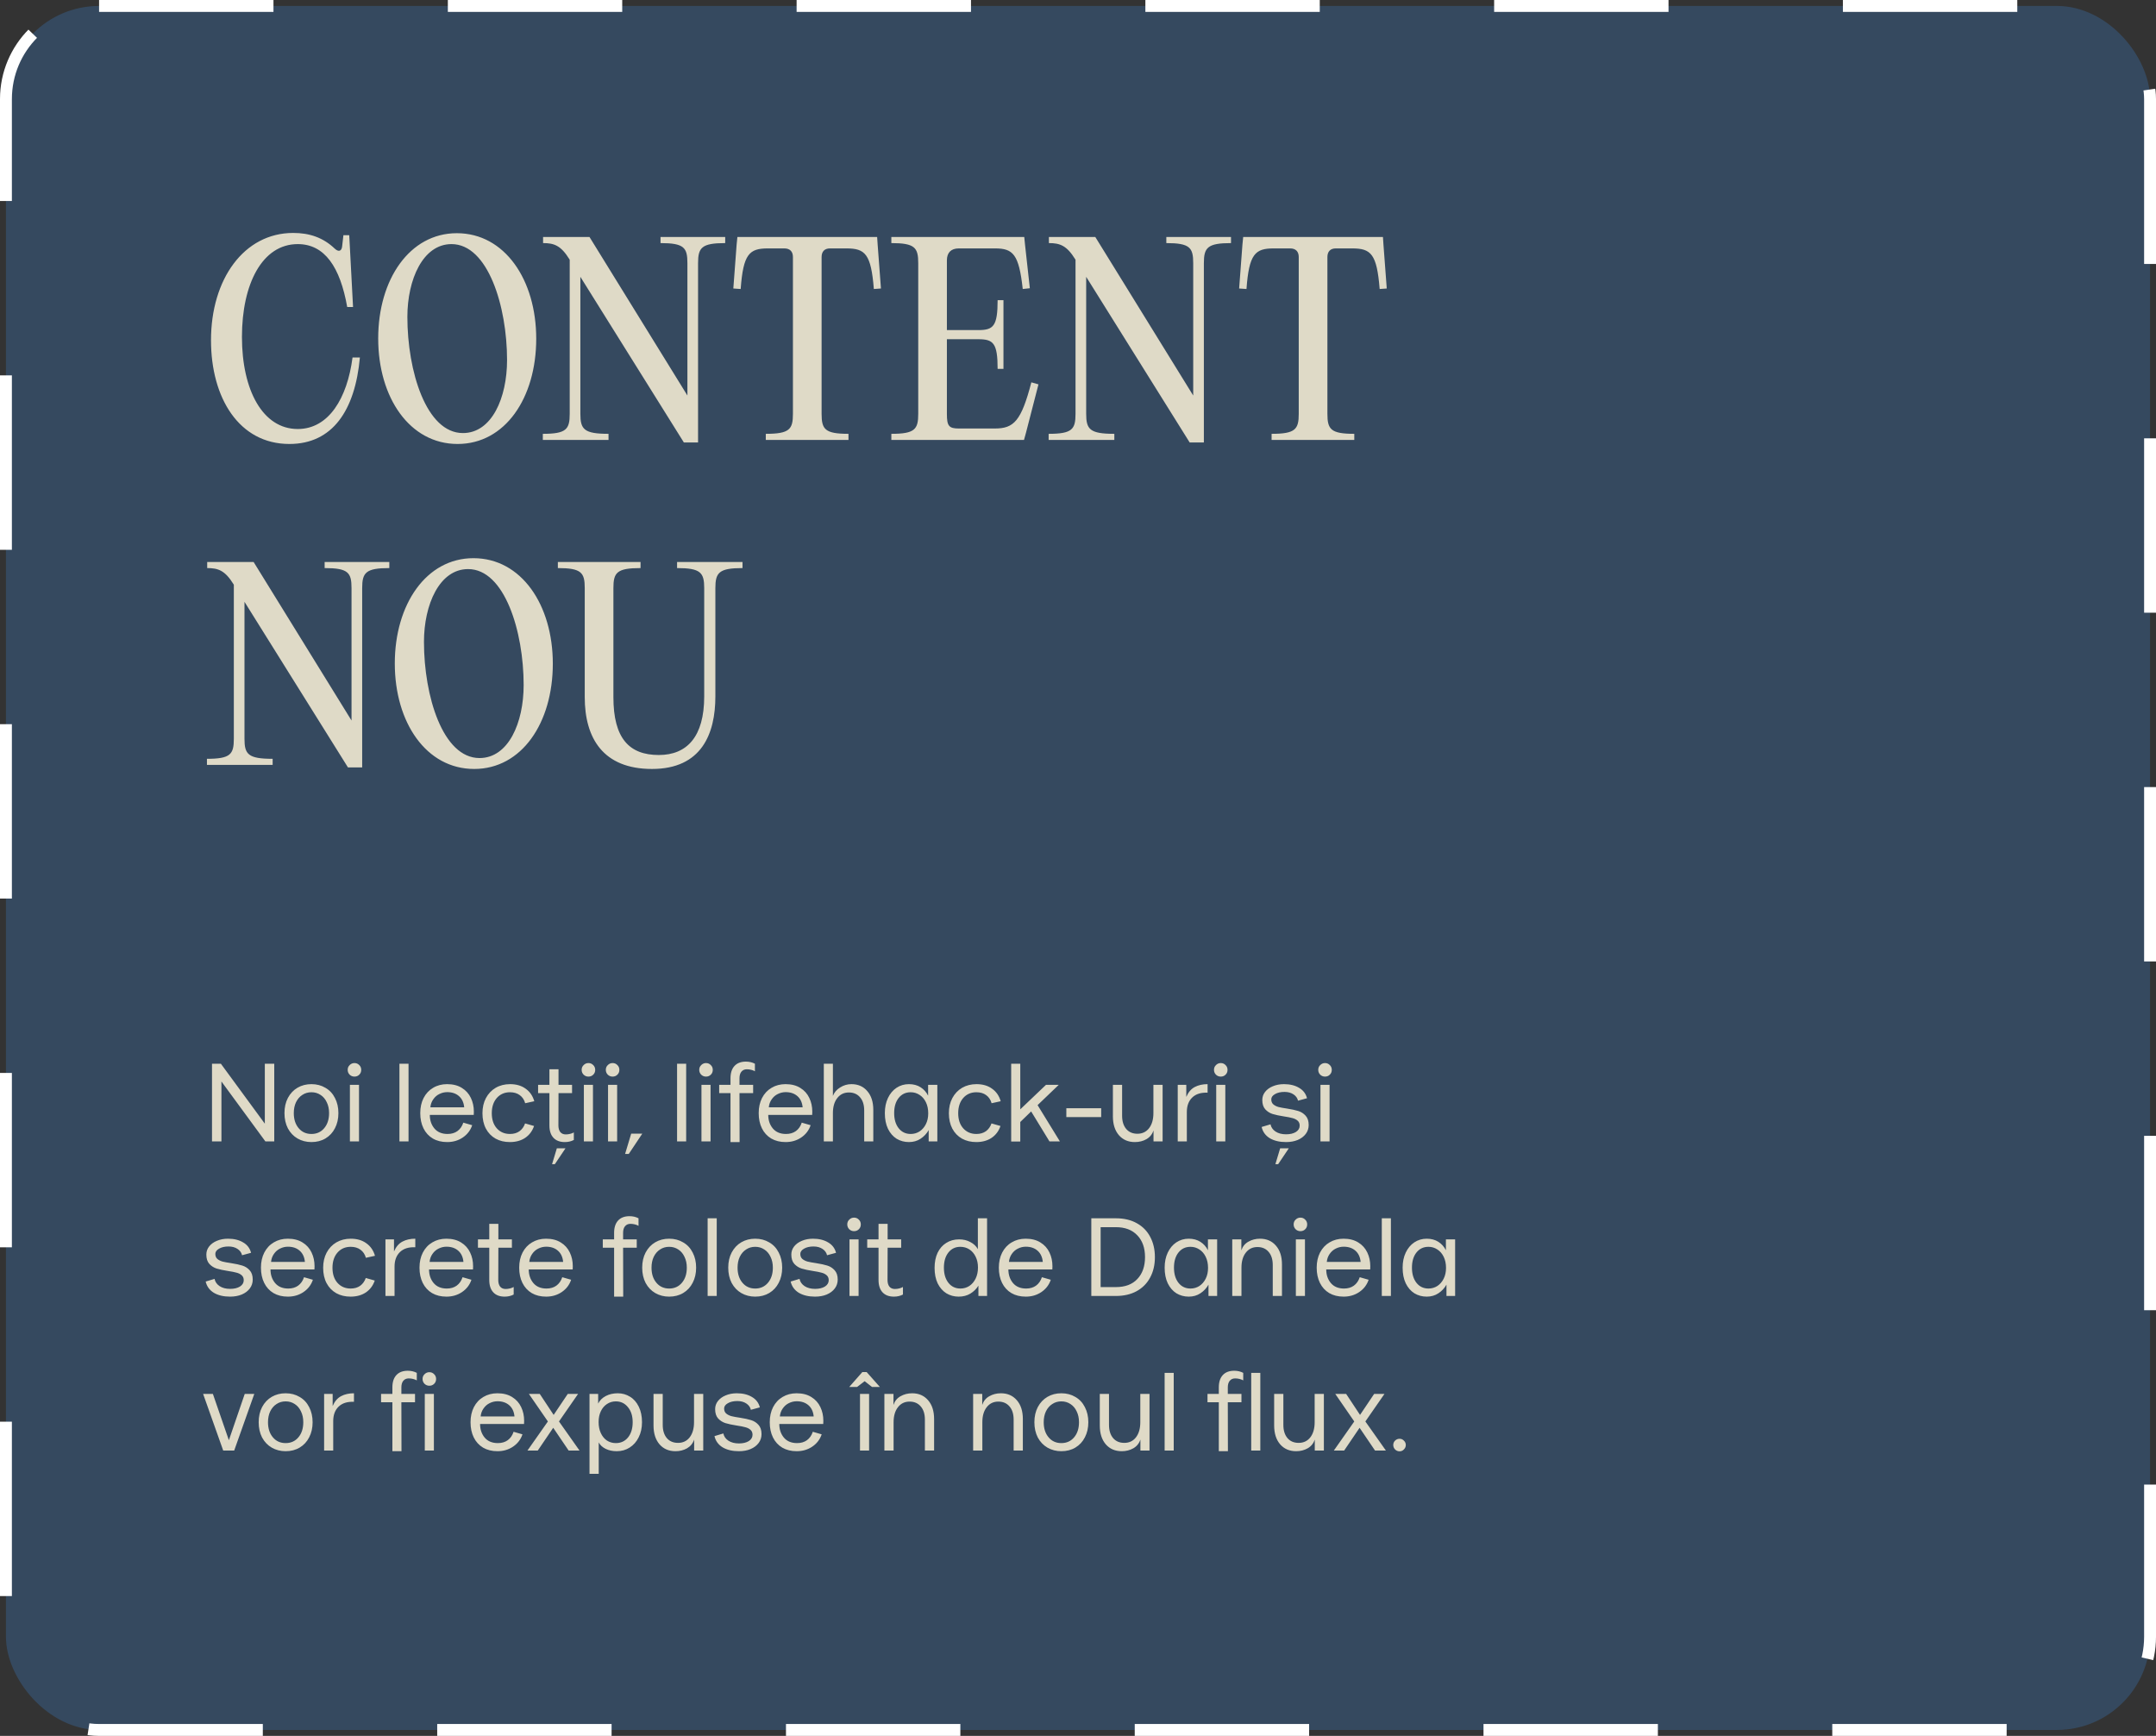
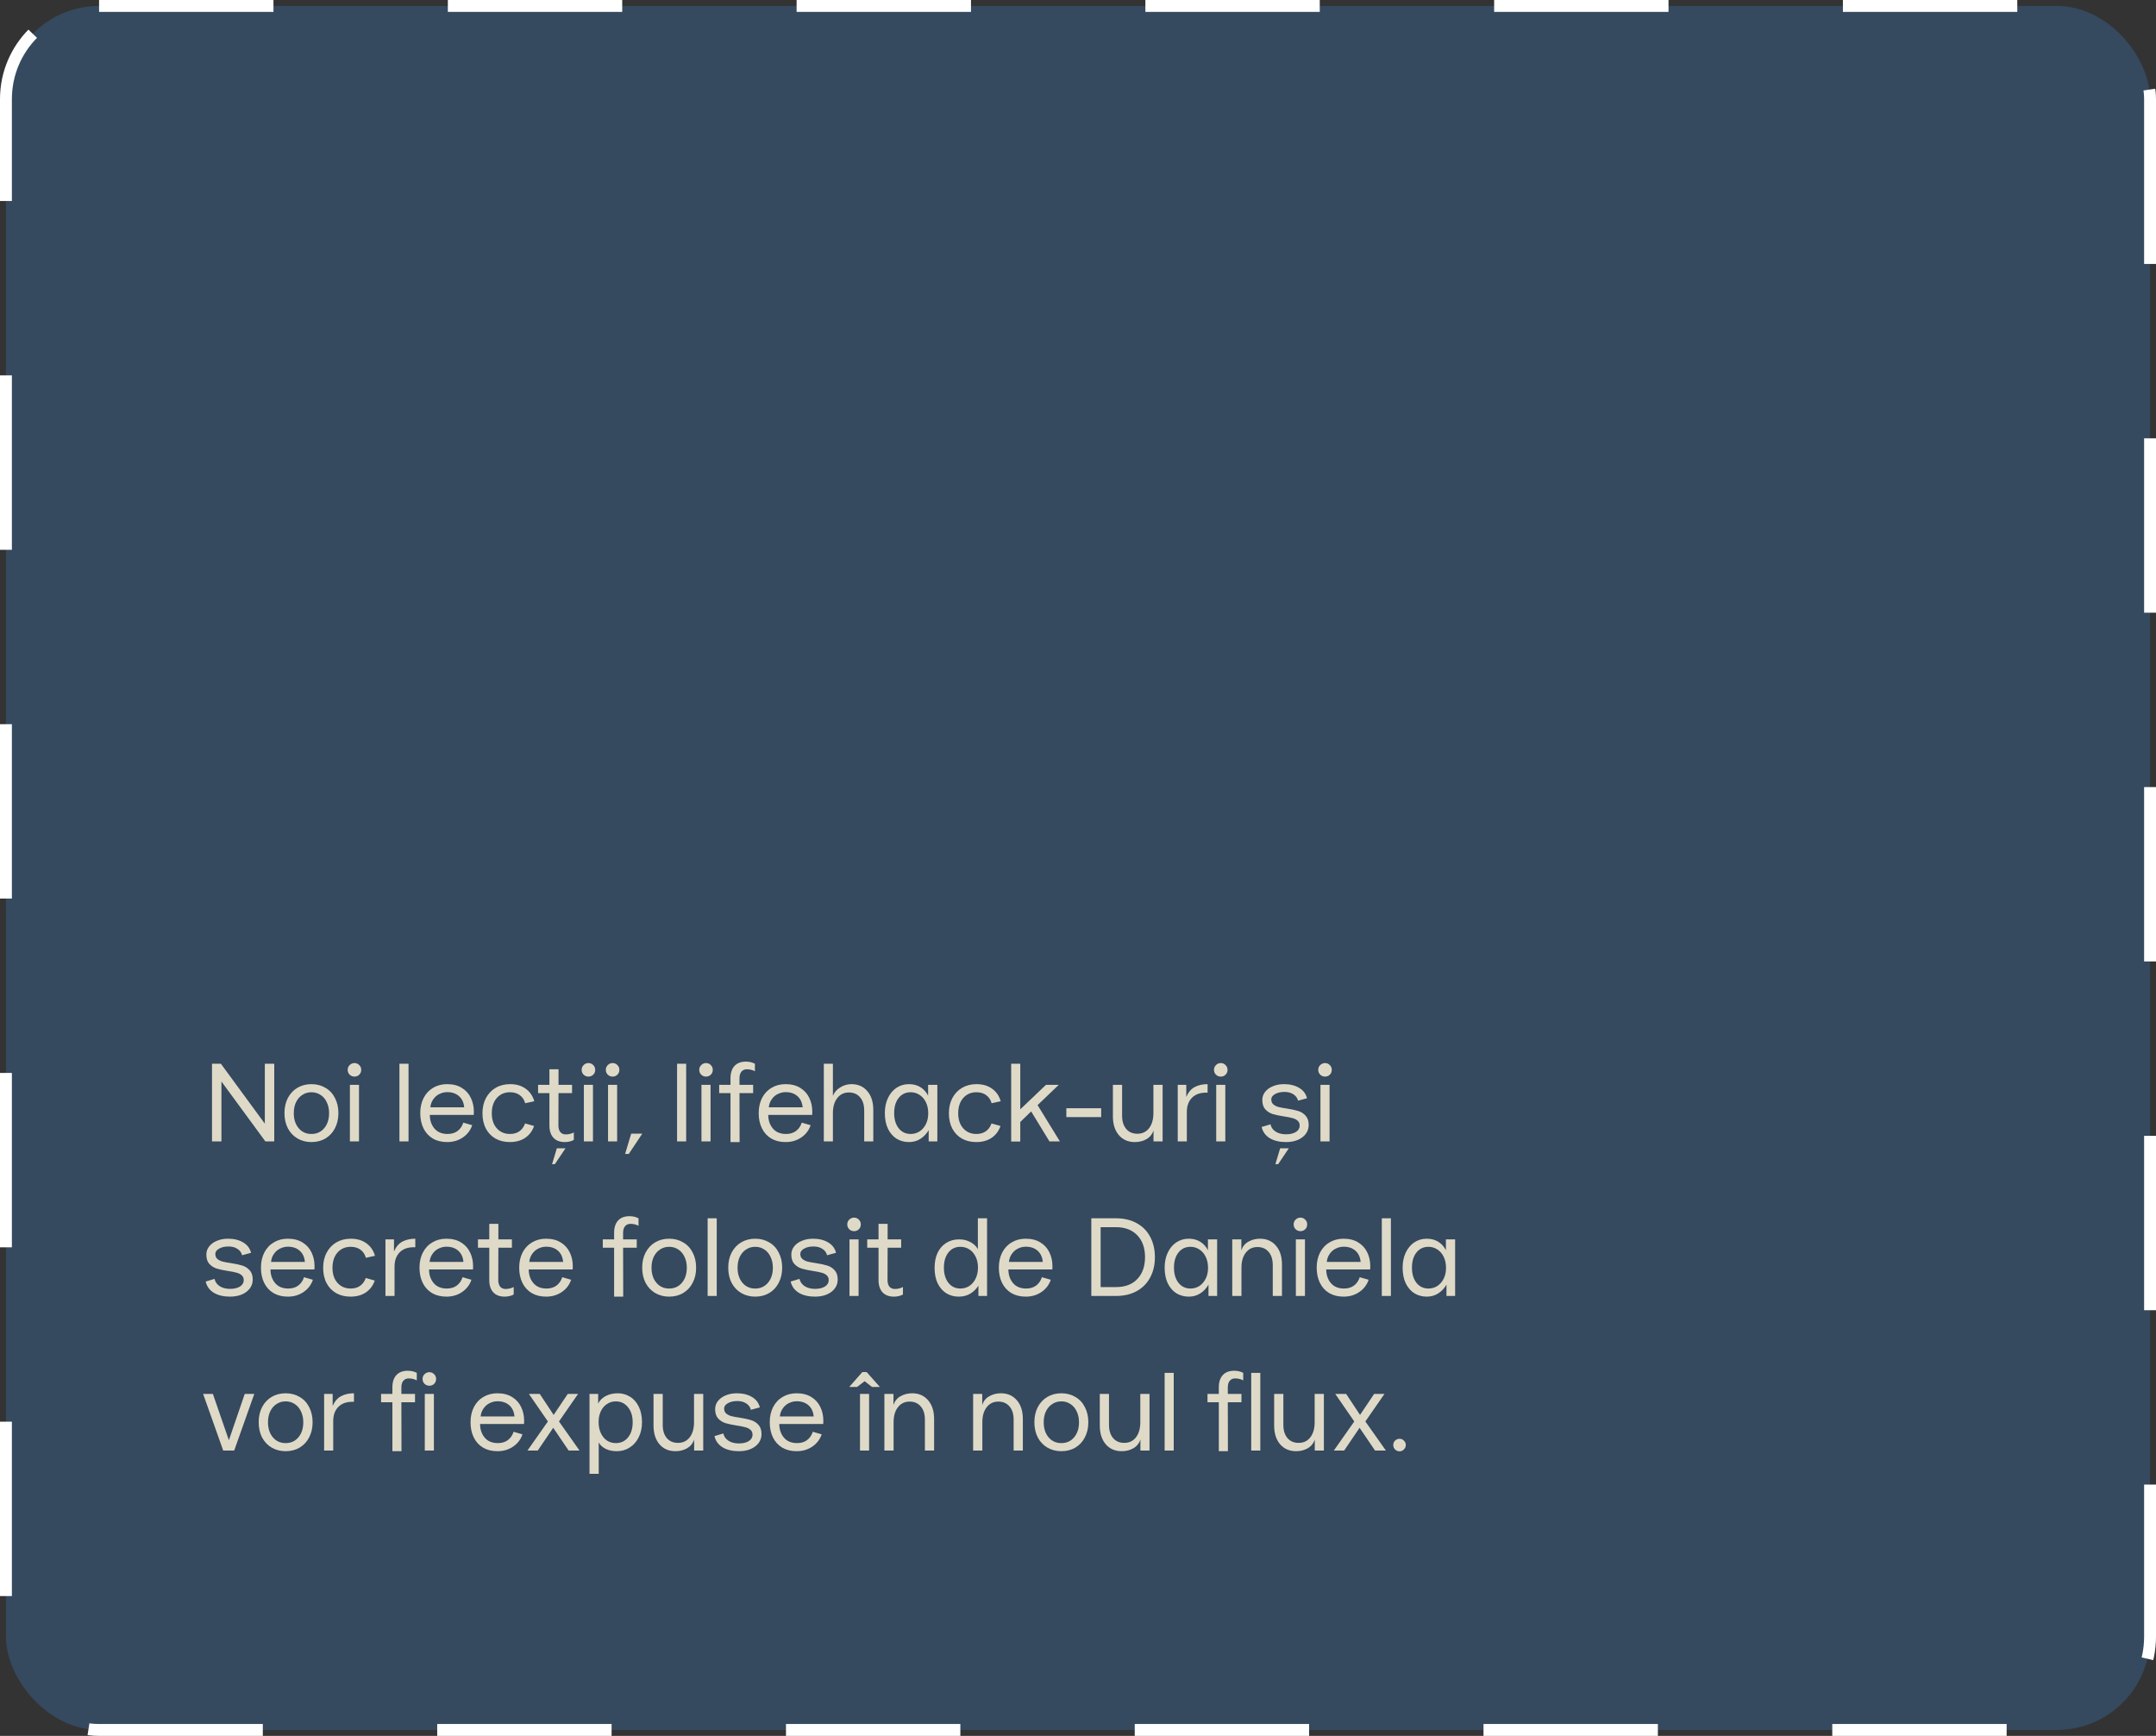
<svg xmlns="http://www.w3.org/2000/svg" width="544" height="438" viewBox="0 0 544 438" fill="none">
  <rect x="0" y="0" width="544" height="438" fill="#333333" stroke="none" />
  <g clip-path="url(#clip0_2627_1230)">
    <rect x="1.5" y="1.5" width="541" height="435" rx="23.5" fill="#3B91E9" fill-opacity="0.24" stroke="white" stroke-width="3" stroke-dasharray="44 44" />
-     <path d="M53.24 85.848C53.24 70.424 61.56 58.776 73.976 58.776C78.072 58.776 81.528 59.928 84.472 62.744C85.432 63.64 86.2 63.384 86.328 62.168L86.648 59.352H88.12L89.08 77.464H87.608C85.816 67.352 81.912 61.592 75.128 61.592C66.168 61.592 61.048 71.64 61.048 85.016C61.048 98.456 66.296 108.248 75.128 108.248C82.936 108.248 87.608 100.504 88.952 90.2H90.808C89.592 103.576 83.896 112.024 73.016 112.024C60.344 112.024 53.24 100.44 53.24 85.848ZM115.46 112.024C103.364 112.024 95.427 100.312 95.427 85.4C95.427 70.488 103.364 58.84 115.268 58.84C127.364 58.84 135.3 70.616 135.3 85.464C135.3 100.44 127.428 112.024 115.46 112.024ZM116.804 109.272C124.1 109.272 127.94 100.376 127.94 90.84C127.94 77.336 123.14 61.592 113.924 61.592C106.692 61.592 102.788 70.552 102.788 79.96C102.788 93.592 107.524 109.272 116.804 109.272ZM182.982 59.8V61.336C177.03 61.336 176.134 62.488 176.134 66.392V111.64H172.55L146.438 69.848V104.408C146.438 108.312 147.334 109.464 153.542 109.464V111H136.966V109.464C142.918 109.464 143.75 108.312 143.75 104.408V65.56L143.686 65.432C141.51 61.912 139.782 61.336 137.03 61.336V59.8H148.742L173.446 99.8V66.392C173.446 62.488 172.614 61.336 166.662 61.336V59.8H182.982ZM197.896 62.68H193.736C189.064 62.68 187.528 64.088 186.888 72.92L185.032 72.792L185.864 61.72L186.056 59.8H221.319L221.448 61.72L222.28 72.792L220.488 72.92C219.784 64.088 218.312 62.68 213.576 62.68H209.416C208.072 62.68 207.304 63.448 207.304 64.856V104.408C207.304 108.312 208.136 109.464 214.088 109.464V111H193.224V109.464C199.24 109.464 200.072 108.312 200.072 104.408V64.856C200.072 63.448 199.304 62.68 197.896 62.68ZM258.44 59.8L258.632 61.72L259.847 72.728L258.056 72.92C257.096 64.152 255.624 62.68 251.08 62.68H241.928C239.944 62.68 238.92 63.768 238.92 65.688V83.288H246.856C250.632 83.288 251.72 82.328 251.72 75.736H253.192V93.08H251.72C251.72 86.552 250.632 85.592 246.856 85.592H238.92V104.472C238.92 107.48 239.432 108.12 241.928 108.12H251.016C255.816 108.12 257.672 106.264 260.232 96.472L262.024 96.984L258.888 109.144L258.376 111H224.904V109.464C230.856 109.464 231.688 108.312 231.688 104.408V66.392C231.688 62.488 230.856 61.336 224.904 61.336V59.8H258.44ZM310.607 59.8V61.336C304.655 61.336 303.759 62.488 303.759 66.392V111.64H300.175L274.063 69.848V104.408C274.063 108.312 274.959 109.464 281.167 109.464V111H264.591V109.464C270.543 109.464 271.375 108.312 271.375 104.408V65.56L271.311 65.432C269.135 61.912 267.407 61.336 264.655 61.336V59.8H276.367L301.071 99.8V66.392C301.071 62.488 300.239 61.336 294.287 61.336V59.8H310.607ZM325.521 62.68H321.361C316.689 62.68 315.153 64.088 314.513 72.92L312.657 72.792L313.489 61.72L313.681 59.8H348.944L349.073 61.72L349.905 72.792L348.113 72.92C347.409 64.088 345.937 62.68 341.201 62.68H337.041C335.697 62.68 334.929 63.448 334.929 64.856V104.408C334.929 108.312 335.761 109.464 341.713 109.464V111H320.849V109.464C326.865 109.464 327.697 108.312 327.697 104.408V64.856C327.697 63.448 326.929 62.68 325.521 62.68ZM98.232 141.8V143.336C92.28 143.336 91.384 144.488 91.384 148.392V193.64H87.8L61.688 151.848V186.408C61.688 190.312 62.584 191.464 68.792 191.464V193H52.216V191.464C58.168 191.464 59 190.312 59 186.408V147.56L58.936 147.432C56.76 143.912 55.032 143.336 52.28 143.336V141.8H63.992L88.696 181.8V148.392C88.696 144.488 87.864 143.336 81.912 143.336V141.8H98.232ZM119.647 194.024C107.551 194.024 99.615 182.312 99.615 167.4C99.615 152.488 107.551 140.84 119.455 140.84C131.551 140.84 139.487 152.616 139.487 167.464C139.487 182.44 131.615 194.024 119.647 194.024ZM120.991 191.272C128.287 191.272 132.127 182.376 132.127 172.84C132.127 159.336 127.327 143.592 118.111 143.592C110.879 143.592 106.975 152.552 106.975 161.96C106.975 175.592 111.711 191.272 120.991 191.272ZM164.502 194.024C152.15 194.024 147.542 186.216 147.542 175.912V148.392C147.542 144.488 146.71 143.336 140.758 143.336V141.8H161.622V143.336C155.606 143.336 154.774 144.488 154.774 148.392V175.912C154.774 186.28 158.742 190.504 166.23 190.504C173.333 190.504 177.686 185.896 177.686 175.72V148.392C177.686 144.488 176.79 143.336 170.838 143.336V141.8H187.35V143.336C181.398 143.336 180.502 144.488 180.502 148.392V175.72C180.502 185.128 177.046 194.024 164.502 194.024Z" fill="#DFDAC7" />
    <path d="M53.492 268.4H55.732L66.82 283.52V268.4H69.2V288H66.96L55.872 272.88V288H53.492V268.4ZM78.581 288.168C77.293 288.168 76.126 287.869 75.081 287.272C74.054 286.675 73.242 285.825 72.645 284.724C72.066 283.604 71.777 282.316 71.777 280.86C71.777 279.404 72.066 278.125 72.645 277.024C73.242 275.904 74.054 275.045 75.081 274.448C76.108 273.851 77.274 273.552 78.581 273.552C79.906 273.552 81.082 273.86 82.109 274.476C83.154 275.073 83.957 275.932 84.517 277.052C85.096 278.153 85.385 279.423 85.385 280.86C85.385 282.297 85.096 283.567 84.517 284.668C83.957 285.769 83.163 286.628 82.137 287.244C81.11 287.86 79.925 288.168 78.581 288.168ZM78.581 286.124C79.906 286.124 80.98 285.639 81.801 284.668C82.622 283.697 83.033 282.428 83.033 280.86C83.033 279.815 82.837 278.9 82.445 278.116C82.072 277.313 81.549 276.697 80.877 276.268C80.205 275.82 79.439 275.596 78.581 275.596C77.722 275.596 76.957 275.82 76.285 276.268C75.613 276.697 75.081 277.313 74.689 278.116C74.316 278.9 74.129 279.815 74.129 280.86C74.129 282.428 74.54 283.697 75.361 284.668C76.182 285.639 77.255 286.124 78.581 286.124ZM88.287 273.72H90.584V288H88.287V273.72ZM89.436 271.648C88.969 271.648 88.567 271.489 88.231 271.172C87.895 270.836 87.728 270.425 87.728 269.94C87.728 269.455 87.895 269.053 88.231 268.736C88.567 268.4 88.969 268.232 89.436 268.232C89.921 268.232 90.322 268.4 90.639 268.736C90.975 269.053 91.144 269.455 91.144 269.94C91.144 270.444 90.975 270.855 90.639 271.172C90.322 271.489 89.921 271.648 89.436 271.648ZM100.784 268.4H103.08V288H100.784V268.4ZM112.843 288.168C111.443 288.168 110.229 287.869 109.203 287.272C108.176 286.656 107.392 285.797 106.851 284.696C106.309 283.595 106.039 282.316 106.039 280.86C106.039 279.423 106.319 278.153 106.879 277.052C107.457 275.932 108.26 275.073 109.287 274.476C110.313 273.86 111.489 273.552 112.815 273.552C114.289 273.552 115.531 273.869 116.539 274.504C117.547 275.12 118.303 275.96 118.807 277.024C119.311 278.069 119.563 279.227 119.563 280.496C119.563 280.851 119.553 281.121 119.535 281.308H108.447C108.447 282.652 108.829 283.791 109.595 284.724C110.379 285.657 111.489 286.124 112.927 286.124C113.916 286.124 114.747 285.881 115.419 285.396C116.109 284.892 116.604 284.183 116.903 283.268L119.143 283.912C118.713 285.2 117.92 286.236 116.763 287.02C115.624 287.785 114.317 288.168 112.843 288.168ZM117.127 279.404C117.015 278.191 116.576 277.248 115.811 276.576C115.045 275.904 114.056 275.568 112.843 275.568C112.152 275.568 111.489 275.727 110.855 276.044C110.239 276.343 109.725 276.791 109.315 277.388C108.904 277.967 108.661 278.639 108.587 279.404H117.127ZM128.65 288.168C127.287 288.168 126.083 287.879 125.038 287.3C123.993 286.703 123.181 285.863 122.602 284.78C122.023 283.679 121.734 282.381 121.734 280.888C121.734 279.451 122.023 278.181 122.602 277.08C123.199 275.96 124.021 275.092 125.066 274.476C126.13 273.86 127.343 273.552 128.706 273.552C130.274 273.552 131.581 273.935 132.626 274.7C133.69 275.447 134.418 276.501 134.81 277.864L132.514 278.368C132.271 277.491 131.814 276.809 131.142 276.324C130.489 275.839 129.667 275.596 128.678 275.596C127.315 275.596 126.205 276.081 125.346 277.052C124.506 278.023 124.086 279.301 124.086 280.888C124.086 282.475 124.506 283.744 125.346 284.696C126.205 285.648 127.315 286.124 128.678 286.124C129.63 286.124 130.433 285.891 131.086 285.424C131.739 284.939 132.206 284.285 132.486 283.464L134.754 284.108C134.325 285.377 133.578 286.376 132.514 287.104C131.45 287.813 130.162 288.168 128.65 288.168ZM142.52 288.168C141.269 288.168 140.308 287.804 139.636 287.076C138.964 286.348 138.628 285.312 138.628 283.968V275.82H135.772V273.72H138.628V269.8H140.924V273.72H144.34V275.82H140.924L140.896 283.968C140.896 284.677 141.054 285.237 141.372 285.648C141.708 286.04 142.165 286.236 142.744 286.236C143.136 286.236 143.509 286.189 143.864 286.096C144.237 286.003 144.545 285.881 144.788 285.732V287.636C144.116 287.991 143.36 288.168 142.52 288.168ZM139.3 293.74L140.504 289.736H142.688L140 293.74H139.3ZM147.323 273.72H149.619V288H147.323V273.72ZM148.471 271.648C148.004 271.648 147.603 271.489 147.267 271.172C146.931 270.836 146.763 270.425 146.763 269.94C146.763 269.455 146.931 269.053 147.267 268.736C147.603 268.4 148.004 268.232 148.471 268.232C148.956 268.232 149.357 268.4 149.675 268.736C150.011 269.053 150.179 269.455 150.179 269.94C150.179 270.444 150.011 270.855 149.675 271.172C149.357 271.489 148.956 271.648 148.471 271.648ZM153.42 273.72H155.716V288H153.42V273.72ZM154.568 271.648C154.102 271.648 153.7 271.489 153.364 271.172C153.028 270.836 152.86 270.425 152.86 269.94C152.86 269.455 153.028 269.053 153.364 268.736C153.7 268.4 154.102 268.232 154.568 268.232C155.054 268.232 155.455 268.4 155.772 268.736C156.108 269.053 156.276 269.455 156.276 269.94C156.276 270.444 156.108 270.855 155.772 271.172C155.455 271.489 155.054 271.648 154.568 271.648ZM157.723 291.164L159.263 286.04H162.063L158.647 291.164H157.723ZM170.838 268.4H173.134V288H170.838V268.4ZM176.991 273.72H179.287V288H176.991V273.72ZM178.139 271.648C177.672 271.648 177.271 271.489 176.935 271.172C176.599 270.836 176.431 270.425 176.431 269.94C176.431 269.455 176.599 269.053 176.935 268.736C177.271 268.4 177.672 268.232 178.139 268.232C178.624 268.232 179.025 268.4 179.343 268.736C179.679 269.053 179.847 269.455 179.847 269.94C179.847 270.444 179.679 270.855 179.343 271.172C179.025 271.489 178.624 271.648 178.139 271.648ZM188.211 267.868C189.051 267.868 189.807 268.045 190.479 268.4V270.304C190.236 270.155 189.928 270.033 189.555 269.94C189.2 269.847 188.827 269.8 188.435 269.8C187.856 269.8 187.399 270.005 187.063 270.416C186.746 270.808 186.587 271.359 186.587 272.068V273.72H190.031V275.82H186.587L186.615 288.168H184.319V275.82H181.463V273.72H184.319V272.068C184.319 270.724 184.655 269.688 185.327 268.96C185.999 268.232 186.96 267.868 188.211 267.868ZM198.237 288.168C196.837 288.168 195.624 287.869 194.597 287.272C193.57 286.656 192.786 285.797 192.245 284.696C191.704 283.595 191.433 282.316 191.433 280.86C191.433 279.423 191.713 278.153 192.273 277.052C192.852 275.932 193.654 275.073 194.681 274.476C195.708 273.86 196.884 273.552 198.209 273.552C199.684 273.552 200.925 273.869 201.933 274.504C202.941 275.12 203.697 275.96 204.201 277.024C204.705 278.069 204.957 279.227 204.957 280.496C204.957 280.851 204.948 281.121 204.929 281.308H193.841C193.841 282.652 194.224 283.791 194.989 284.724C195.773 285.657 196.884 286.124 198.321 286.124C199.31 286.124 200.141 285.881 200.813 285.396C201.504 284.892 201.998 284.183 202.297 283.268L204.537 283.912C204.108 285.2 203.314 286.236 202.157 287.02C201.018 287.785 199.712 288.168 198.237 288.168ZM202.521 279.404C202.409 278.191 201.97 277.248 201.205 276.576C200.44 275.904 199.45 275.568 198.237 275.568C197.546 275.568 196.884 275.727 196.249 276.044C195.633 276.343 195.12 276.791 194.709 277.388C194.298 277.967 194.056 278.639 193.981 279.404H202.521ZM207.862 268.4H210.158V276.52C210.494 275.643 211.1 274.933 211.978 274.392C212.855 273.832 213.807 273.552 214.834 273.552C216.514 273.552 217.848 274.14 218.838 275.316C219.846 276.473 220.35 278.051 220.35 280.048V288H218.054V280.188C218.054 278.788 217.708 277.687 217.018 276.884C216.327 276.063 215.384 275.652 214.19 275.652C212.958 275.652 211.978 276.128 211.25 277.08C210.522 278.013 210.158 279.273 210.158 280.86V288H207.862V268.4ZM229.339 288.168C228.2 288.168 227.164 287.888 226.231 287.328C225.316 286.749 224.588 285.909 224.047 284.808C223.524 283.707 223.263 282.391 223.263 280.86C223.263 279.423 223.524 278.153 224.047 277.052C224.569 275.951 225.288 275.092 226.203 274.476C227.136 273.86 228.181 273.552 229.339 273.552C230.477 273.552 231.457 273.813 232.279 274.336C233.1 274.859 233.735 275.568 234.183 276.464V273.72H236.507V288H234.323V285.144C233.819 286.04 233.137 286.768 232.279 287.328C231.439 287.888 230.459 288.168 229.339 288.168ZM229.787 286.124C230.608 286.124 231.355 285.909 232.027 285.48C232.699 285.032 233.231 284.416 233.623 283.632C234.015 282.848 234.211 281.943 234.211 280.916C234.211 279.852 234.015 278.919 233.623 278.116C233.231 277.313 232.699 276.697 232.027 276.268C231.355 275.82 230.608 275.596 229.787 275.596C228.517 275.596 227.5 276.081 226.735 277.052C225.988 278.004 225.615 279.273 225.615 280.86C225.615 282.447 225.997 283.725 226.763 284.696C227.528 285.648 228.536 286.124 229.787 286.124ZM246.337 288.168C244.975 288.168 243.771 287.879 242.725 287.3C241.68 286.703 240.868 285.863 240.289 284.78C239.711 283.679 239.421 282.381 239.421 280.888C239.421 279.451 239.711 278.181 240.289 277.08C240.887 275.96 241.708 275.092 242.753 274.476C243.817 273.86 245.031 273.552 246.393 273.552C247.961 273.552 249.268 273.935 250.313 274.7C251.377 275.447 252.105 276.501 252.497 277.864L250.201 278.368C249.959 277.491 249.501 276.809 248.829 276.324C248.176 275.839 247.355 275.596 246.365 275.596C245.003 275.596 243.892 276.081 243.033 277.052C242.193 278.023 241.773 279.301 241.773 280.888C241.773 282.475 242.193 283.744 243.033 284.696C243.892 285.648 245.003 286.124 246.365 286.124C247.317 286.124 248.12 285.891 248.773 285.424C249.427 284.939 249.893 284.285 250.173 283.464L252.441 284.108C252.012 285.377 251.265 286.376 250.201 287.104C249.137 287.813 247.849 288.168 246.337 288.168ZM260.179 280.44L257.435 283.1V288.028H255.139V268.4H257.435V279.908L263.931 273.72H267.151L261.803 278.844L267.431 288H264.799L260.179 280.44ZM269.057 279.628H277.849V281.868H269.057V279.628ZM293.35 288H291.054V285.228C290.737 286.199 290.14 286.936 289.262 287.44C288.404 287.925 287.433 288.168 286.35 288.168C284.67 288.168 283.326 287.589 282.318 286.432C281.31 285.256 280.806 283.669 280.806 281.672V273.72H283.13V281.532C283.13 282.932 283.476 284.043 284.166 284.864C284.857 285.667 285.8 286.068 286.994 286.068C288.226 286.068 289.206 285.601 289.934 284.668C290.662 283.716 291.026 282.447 291.026 280.86V273.72H293.35V288ZM297.166 273.72H299.322V276.772C299.826 275.596 300.536 274.765 301.45 274.28C302.365 273.795 303.448 273.552 304.698 273.552V275.708C303.037 275.633 301.749 276.035 300.834 276.912C299.92 277.789 299.462 279.012 299.462 280.58V288H297.166V273.72ZM306.873 273.72H309.169V288H306.873V273.72ZM308.021 271.648C307.555 271.648 307.153 271.489 306.817 271.172C306.481 270.836 306.313 270.425 306.313 269.94C306.313 269.455 306.481 269.053 306.817 268.736C307.153 268.4 307.555 268.232 308.021 268.232C308.507 268.232 308.908 268.4 309.225 268.736C309.561 269.053 309.729 269.455 309.729 269.94C309.729 270.444 309.561 270.855 309.225 271.172C308.908 271.489 308.507 271.648 308.021 271.648ZM324.494 288.168C322.851 288.168 321.479 287.841 320.378 287.188C319.295 286.516 318.614 285.573 318.334 284.36L320.574 283.688C320.723 284.435 321.143 285.041 321.834 285.508C322.543 285.975 323.43 286.208 324.494 286.208C325.52 286.208 326.351 286.012 326.986 285.62C327.62 285.209 327.938 284.677 327.938 284.024C327.938 283.483 327.76 283.063 327.406 282.764C327.07 282.465 326.64 282.251 326.118 282.12C325.595 281.971 324.886 281.831 323.99 281.7C322.795 281.513 321.834 281.308 321.106 281.084C320.396 280.86 319.78 280.468 319.258 279.908C318.754 279.348 318.502 278.564 318.502 277.556C318.502 276.791 318.735 276.109 319.202 275.512C319.687 274.896 320.34 274.42 321.162 274.084C322.002 273.729 322.935 273.552 323.962 273.552C325.474 273.552 326.743 273.86 327.77 274.476C328.815 275.073 329.487 275.951 329.786 277.108L327.518 277.724C327.368 277.071 326.986 276.539 326.37 276.128C325.754 275.717 324.998 275.512 324.102 275.512C323.131 275.512 322.328 275.699 321.694 276.072C321.078 276.427 320.77 276.865 320.77 277.388C320.77 277.929 320.938 278.349 321.274 278.648C321.628 278.947 322.067 279.171 322.59 279.32C323.112 279.451 323.822 279.581 324.718 279.712C325.912 279.899 326.864 280.104 327.574 280.328C328.302 280.552 328.918 280.944 329.422 281.504C329.944 282.064 330.206 282.848 330.206 283.856C330.206 284.696 329.963 285.443 329.478 286.096C328.992 286.749 328.311 287.263 327.434 287.636C326.575 287.991 325.595 288.168 324.494 288.168ZM321.806 293.74L323.01 289.736H325.194L322.506 293.74H321.806ZM333.178 273.72H335.474V288H333.178V273.72ZM334.326 271.648C333.859 271.648 333.458 271.489 333.122 271.172C332.786 270.836 332.618 270.425 332.618 269.94C332.618 269.455 332.786 269.053 333.122 268.736C333.458 268.4 333.859 268.232 334.326 268.232C334.811 268.232 335.213 268.4 335.53 268.736C335.866 269.053 336.034 269.455 336.034 269.94C336.034 270.444 335.866 270.855 335.53 271.172C335.213 271.489 334.811 271.648 334.326 271.648ZM58.056 327.168C56.413 327.168 55.041 326.841 53.94 326.188C52.857 325.516 52.176 324.573 51.896 323.36L54.136 322.688C54.285 323.435 54.705 324.041 55.396 324.508C56.105 324.975 56.992 325.208 58.056 325.208C59.083 325.208 59.913 325.012 60.548 324.62C61.183 324.209 61.5 323.677 61.5 323.024C61.5 322.483 61.323 322.063 60.968 321.764C60.632 321.465 60.203 321.251 59.68 321.12C59.157 320.971 58.448 320.831 57.552 320.7C56.357 320.513 55.396 320.308 54.668 320.084C53.959 319.86 53.343 319.468 52.82 318.908C52.316 318.348 52.064 317.564 52.064 316.556C52.064 315.791 52.297 315.109 52.764 314.512C53.249 313.896 53.903 313.42 54.724 313.084C55.564 312.729 56.497 312.552 57.524 312.552C59.036 312.552 60.305 312.86 61.332 313.476C62.377 314.073 63.049 314.951 63.348 316.108L61.08 316.724C60.931 316.071 60.548 315.539 59.932 315.128C59.316 314.717 58.56 314.512 57.664 314.512C56.693 314.512 55.891 314.699 55.256 315.072C54.64 315.427 54.332 315.865 54.332 316.388C54.332 316.929 54.5 317.349 54.836 317.648C55.191 317.947 55.629 318.171 56.152 318.32C56.675 318.451 57.384 318.581 58.28 318.712C59.475 318.899 60.427 319.104 61.136 319.328C61.864 319.552 62.48 319.944 62.984 320.504C63.507 321.064 63.768 321.848 63.768 322.856C63.768 323.696 63.525 324.443 63.04 325.096C62.555 325.749 61.873 326.263 60.996 326.636C60.137 326.991 59.157 327.168 58.056 327.168ZM72.647 327.168C71.247 327.168 70.034 326.869 69.007 326.272C67.981 325.656 67.197 324.797 66.655 323.696C66.114 322.595 65.843 321.316 65.843 319.86C65.843 318.423 66.123 317.153 66.683 316.052C67.262 314.932 68.065 314.073 69.091 313.476C70.118 312.86 71.294 312.552 72.619 312.552C74.094 312.552 75.335 312.869 76.343 313.504C77.351 314.12 78.107 314.96 78.611 316.024C79.115 317.069 79.367 318.227 79.367 319.496C79.367 319.851 79.358 320.121 79.339 320.308H68.251C68.251 321.652 68.634 322.791 69.399 323.724C70.183 324.657 71.294 325.124 72.731 325.124C73.721 325.124 74.551 324.881 75.223 324.396C75.914 323.892 76.409 323.183 76.707 322.268L78.947 322.912C78.518 324.2 77.725 325.236 76.567 326.02C75.429 326.785 74.122 327.168 72.647 327.168ZM76.931 318.404C76.819 317.191 76.381 316.248 75.615 315.576C74.85 314.904 73.861 314.568 72.647 314.568C71.957 314.568 71.294 314.727 70.659 315.044C70.043 315.343 69.53 315.791 69.119 316.388C68.709 316.967 68.466 317.639 68.391 318.404H76.931ZM88.455 327.168C87.092 327.168 85.888 326.879 84.843 326.3C83.797 325.703 82.985 324.863 82.407 323.78C81.828 322.679 81.539 321.381 81.539 319.888C81.539 318.451 81.828 317.181 82.407 316.08C83.004 314.96 83.825 314.092 84.871 313.476C85.935 312.86 87.148 312.552 88.511 312.552C90.079 312.552 91.385 312.935 92.431 313.7C93.495 314.447 94.223 315.501 94.615 316.864L92.319 317.368C92.076 316.491 91.619 315.809 90.947 315.324C90.293 314.839 89.472 314.596 88.483 314.596C87.12 314.596 86.009 315.081 85.151 316.052C84.311 317.023 83.891 318.301 83.891 319.888C83.891 321.475 84.311 322.744 85.151 323.696C86.009 324.648 87.12 325.124 88.483 325.124C89.435 325.124 90.237 324.891 90.891 324.424C91.544 323.939 92.011 323.285 92.291 322.464L94.559 323.108C94.129 324.377 93.383 325.376 92.319 326.104C91.255 326.813 89.967 327.168 88.455 327.168ZM97.256 312.72H99.412V315.772C99.916 314.596 100.626 313.765 101.54 313.28C102.455 312.795 103.538 312.552 104.788 312.552V314.708C103.127 314.633 101.839 315.035 100.924 315.912C100.01 316.789 99.552 318.012 99.552 319.58V327H97.256V312.72ZM112.651 327.168C111.251 327.168 110.038 326.869 109.011 326.272C107.985 325.656 107.201 324.797 106.659 323.696C106.118 322.595 105.847 321.316 105.847 319.86C105.847 318.423 106.127 317.153 106.687 316.052C107.266 314.932 108.069 314.073 109.095 313.476C110.122 312.86 111.298 312.552 112.623 312.552C114.098 312.552 115.339 312.869 116.347 313.504C117.355 314.12 118.111 314.96 118.615 316.024C119.119 317.069 119.371 318.227 119.371 319.496C119.371 319.851 119.362 320.121 119.343 320.308H108.255C108.255 321.652 108.638 322.791 109.403 323.724C110.187 324.657 111.298 325.124 112.735 325.124C113.725 325.124 114.555 324.881 115.227 324.396C115.918 323.892 116.413 323.183 116.711 322.268L118.951 322.912C118.522 324.2 117.729 325.236 116.571 326.02C115.433 326.785 114.126 327.168 112.651 327.168ZM116.935 318.404C116.823 317.191 116.385 316.248 115.619 315.576C114.854 314.904 113.865 314.568 112.651 314.568C111.961 314.568 111.298 314.727 110.663 315.044C110.047 315.343 109.534 315.791 109.123 316.388C108.713 316.967 108.47 317.639 108.395 318.404H116.935ZM127.344 327.168C126.093 327.168 125.132 326.804 124.46 326.076C123.788 325.348 123.452 324.312 123.452 322.968V314.82H120.596V312.72H123.452V308.8H125.748V312.72H129.164V314.82H125.748L125.72 322.968C125.72 323.677 125.878 324.237 126.196 324.648C126.532 325.04 126.989 325.236 127.568 325.236C127.96 325.236 128.333 325.189 128.688 325.096C129.061 325.003 129.369 324.881 129.612 324.732V326.636C128.94 326.991 128.184 327.168 127.344 327.168ZM137.807 327.168C136.407 327.168 135.194 326.869 134.167 326.272C133.141 325.656 132.357 324.797 131.815 323.696C131.274 322.595 131.003 321.316 131.003 319.86C131.003 318.423 131.283 317.153 131.843 316.052C132.422 314.932 133.225 314.073 134.251 313.476C135.278 312.86 136.454 312.552 137.779 312.552C139.254 312.552 140.495 312.869 141.503 313.504C142.511 314.12 143.267 314.96 143.771 316.024C144.275 317.069 144.527 318.227 144.527 319.496C144.527 319.851 144.518 320.121 144.499 320.308H133.411C133.411 321.652 133.794 322.791 134.559 323.724C135.343 324.657 136.454 325.124 137.891 325.124C138.881 325.124 139.711 324.881 140.383 324.396C141.074 323.892 141.569 323.183 141.867 322.268L144.107 322.912C143.678 324.2 142.885 325.236 141.727 326.02C140.589 326.785 139.282 327.168 137.807 327.168ZM142.091 318.404C141.979 317.191 141.541 316.248 140.775 315.576C140.01 314.904 139.021 314.568 137.807 314.568C137.117 314.568 136.454 314.727 135.819 315.044C135.203 315.343 134.69 315.791 134.279 316.388C133.869 316.967 133.626 317.639 133.551 318.404H142.091ZM158.844 306.868C159.684 306.868 160.44 307.045 161.112 307.4V309.304C160.869 309.155 160.561 309.033 160.188 308.94C159.833 308.847 159.46 308.8 159.068 308.8C158.489 308.8 158.032 309.005 157.696 309.416C157.378 309.808 157.22 310.359 157.22 311.068V312.72H160.664V314.82H157.22L157.248 327.168H154.952V314.82H152.096V312.72H154.952V311.068C154.952 309.724 155.288 308.688 155.96 307.96C156.632 307.232 157.593 306.868 158.844 306.868ZM168.843 327.168C167.555 327.168 166.388 326.869 165.343 326.272C164.316 325.675 163.504 324.825 162.907 323.724C162.328 322.604 162.039 321.316 162.039 319.86C162.039 318.404 162.328 317.125 162.907 316.024C163.504 314.904 164.316 314.045 165.343 313.448C166.369 312.851 167.536 312.552 168.843 312.552C170.168 312.552 171.344 312.86 172.371 313.476C173.416 314.073 174.219 314.932 174.779 316.052C175.357 317.153 175.647 318.423 175.647 319.86C175.647 321.297 175.357 322.567 174.779 323.668C174.219 324.769 173.425 325.628 172.399 326.244C171.372 326.86 170.187 327.168 168.843 327.168ZM168.843 325.124C170.168 325.124 171.241 324.639 172.063 323.668C172.884 322.697 173.295 321.428 173.295 319.86C173.295 318.815 173.099 317.9 172.707 317.116C172.333 316.313 171.811 315.697 171.139 315.268C170.467 314.82 169.701 314.596 168.843 314.596C167.984 314.596 167.219 314.82 166.547 315.268C165.875 315.697 165.343 316.313 164.951 317.116C164.577 317.9 164.391 318.815 164.391 319.86C164.391 321.428 164.801 322.697 165.623 323.668C166.444 324.639 167.517 325.124 168.843 325.124ZM178.549 307.4H180.845V327H178.549V307.4ZM190.554 327.168C189.266 327.168 188.099 326.869 187.054 326.272C186.027 325.675 185.215 324.825 184.618 323.724C184.039 322.604 183.75 321.316 183.75 319.86C183.75 318.404 184.039 317.125 184.618 316.024C185.215 314.904 186.027 314.045 187.054 313.448C188.08 312.851 189.247 312.552 190.554 312.552C191.879 312.552 193.055 312.86 194.082 313.476C195.127 314.073 195.93 314.932 196.49 316.052C197.068 317.153 197.358 318.423 197.358 319.86C197.358 321.297 197.068 322.567 196.49 323.668C195.93 324.769 195.136 325.628 194.11 326.244C193.083 326.86 191.898 327.168 190.554 327.168ZM190.554 325.124C191.879 325.124 192.952 324.639 193.774 323.668C194.595 322.697 195.006 321.428 195.006 319.86C195.006 318.815 194.81 317.9 194.418 317.116C194.044 316.313 193.522 315.697 192.85 315.268C192.178 314.82 191.412 314.596 190.554 314.596C189.695 314.596 188.93 314.82 188.258 315.268C187.586 315.697 187.054 316.313 186.662 317.116C186.288 317.9 186.102 318.815 186.102 319.86C186.102 321.428 186.512 322.697 187.334 323.668C188.155 324.639 189.228 325.124 190.554 325.124ZM205.658 327.168C204.015 327.168 202.643 326.841 201.542 326.188C200.459 325.516 199.778 324.573 199.498 323.36L201.738 322.688C201.887 323.435 202.307 324.041 202.998 324.508C203.707 324.975 204.594 325.208 205.658 325.208C206.684 325.208 207.515 325.012 208.15 324.62C208.784 324.209 209.102 323.677 209.102 323.024C209.102 322.483 208.924 322.063 208.57 321.764C208.234 321.465 207.804 321.251 207.282 321.12C206.759 320.971 206.05 320.831 205.154 320.7C203.959 320.513 202.998 320.308 202.27 320.084C201.56 319.86 200.944 319.468 200.422 318.908C199.918 318.348 199.666 317.564 199.666 316.556C199.666 315.791 199.899 315.109 200.366 314.512C200.851 313.896 201.504 313.42 202.326 313.084C203.166 312.729 204.099 312.552 205.126 312.552C206.638 312.552 207.907 312.86 208.934 313.476C209.979 314.073 210.651 314.951 210.95 316.108L208.682 316.724C208.532 316.071 208.15 315.539 207.534 315.128C206.918 314.717 206.162 314.512 205.266 314.512C204.295 314.512 203.492 314.699 202.858 315.072C202.242 315.427 201.934 315.865 201.934 316.388C201.934 316.929 202.102 317.349 202.438 317.648C202.792 317.947 203.231 318.171 203.754 318.32C204.276 318.451 204.986 318.581 205.882 318.712C207.076 318.899 208.028 319.104 208.738 319.328C209.466 319.552 210.082 319.944 210.586 320.504C211.108 321.064 211.37 321.848 211.37 322.856C211.37 323.696 211.127 324.443 210.642 325.096C210.156 325.749 209.475 326.263 208.598 326.636C207.739 326.991 206.759 327.168 205.658 327.168ZM214.342 312.72H216.638V327H214.342V312.72ZM215.49 310.648C215.023 310.648 214.622 310.489 214.286 310.172C213.95 309.836 213.782 309.425 213.782 308.94C213.782 308.455 213.95 308.053 214.286 307.736C214.622 307.4 215.023 307.232 215.49 307.232C215.975 307.232 216.377 307.4 216.694 307.736C217.03 308.053 217.198 308.455 217.198 308.94C217.198 309.444 217.03 309.855 216.694 310.172C216.377 310.489 215.975 310.648 215.49 310.648ZM225.562 327.168C224.312 327.168 223.351 326.804 222.678 326.076C222.007 325.348 221.671 324.312 221.671 322.968V314.82H218.815V312.72H221.671V308.8H223.967V312.72H227.383V314.82H223.967L223.939 322.968C223.939 323.677 224.097 324.237 224.415 324.648C224.751 325.04 225.208 325.236 225.787 325.236C226.179 325.236 226.552 325.189 226.907 325.096C227.28 325.003 227.588 324.881 227.831 324.732V326.636C227.159 326.991 226.403 327.168 225.562 327.168ZM241.889 327.168C240.751 327.168 239.715 326.888 238.781 326.328C237.867 325.749 237.139 324.919 236.597 323.836C236.075 322.735 235.813 321.428 235.813 319.916C235.813 318.46 236.065 317.191 236.569 316.108C237.092 315.025 237.82 314.195 238.753 313.616C239.687 313.019 240.769 312.72 242.001 312.72C243.065 312.72 244.008 312.944 244.829 313.392C245.669 313.821 246.304 314.419 246.733 315.184V307.4H249.057V327H246.873V324.396C246.369 325.217 245.688 325.889 244.829 326.412C243.989 326.916 243.009 327.168 241.889 327.168ZM242.337 325.124C243.159 325.124 243.905 324.909 244.577 324.48C245.249 324.032 245.781 323.407 246.173 322.604C246.565 321.801 246.761 320.877 246.761 319.832C246.761 318.787 246.565 317.872 246.173 317.088C245.781 316.285 245.249 315.669 244.577 315.24C243.905 314.811 243.149 314.596 242.309 314.596C241.059 314.596 240.051 315.081 239.285 316.052C238.539 317.004 238.165 318.273 238.165 319.86C238.165 321.447 238.548 322.725 239.313 323.696C240.079 324.648 241.087 325.124 242.337 325.124ZM258.831 327.168C257.431 327.168 256.218 326.869 255.191 326.272C254.164 325.656 253.38 324.797 252.839 323.696C252.298 322.595 252.027 321.316 252.027 319.86C252.027 318.423 252.307 317.153 252.867 316.052C253.446 314.932 254.248 314.073 255.275 313.476C256.302 312.86 257.478 312.552 258.803 312.552C260.278 312.552 261.519 312.869 262.527 313.504C263.535 314.12 264.291 314.96 264.795 316.024C265.299 317.069 265.551 318.227 265.551 319.496C265.551 319.851 265.542 320.121 265.523 320.308H254.435C254.435 321.652 254.818 322.791 255.583 323.724C256.367 324.657 257.478 325.124 258.915 325.124C259.904 325.124 260.735 324.881 261.407 324.396C262.098 323.892 262.592 323.183 262.891 322.268L265.131 322.912C264.702 324.2 263.908 325.236 262.751 326.02C261.612 326.785 260.306 327.168 258.831 327.168ZM263.115 318.404C263.003 317.191 262.564 316.248 261.799 315.576C261.034 314.904 260.044 314.568 258.831 314.568C258.14 314.568 257.478 314.727 256.843 315.044C256.227 315.343 255.714 315.791 255.303 316.388C254.892 316.967 254.65 317.639 254.575 318.404H263.115ZM275.359 307.4H281.547C283.619 307.4 285.393 307.82 286.867 308.66C288.342 309.481 289.462 310.629 290.227 312.104C291.011 313.579 291.403 315.277 291.403 317.2C291.403 319.16 291.002 320.877 290.199 322.352C289.415 323.827 288.277 324.975 286.783 325.796C285.309 326.599 283.563 327 281.547 327H275.359V307.4ZM281.547 324.76C283.899 324.76 285.71 324.079 286.979 322.716C288.267 321.353 288.911 319.515 288.911 317.2C288.911 314.867 288.258 313.028 286.951 311.684C285.663 310.321 283.862 309.64 281.547 309.64H277.711V324.76H281.547ZM299.94 327.168C298.801 327.168 297.765 326.888 296.832 326.328C295.917 325.749 295.189 324.909 294.648 323.808C294.125 322.707 293.864 321.391 293.864 319.86C293.864 318.423 294.125 317.153 294.648 316.052C295.171 314.951 295.889 314.092 296.804 313.476C297.737 312.86 298.783 312.552 299.94 312.552C301.079 312.552 302.059 312.813 302.88 313.336C303.701 313.859 304.336 314.568 304.784 315.464V312.72H307.108V327H304.924V324.144C304.42 325.04 303.739 325.768 302.88 326.328C302.04 326.888 301.06 327.168 299.94 327.168ZM300.388 325.124C301.209 325.124 301.956 324.909 302.628 324.48C303.3 324.032 303.832 323.416 304.224 322.632C304.616 321.848 304.812 320.943 304.812 319.916C304.812 318.852 304.616 317.919 304.224 317.116C303.832 316.313 303.3 315.697 302.628 315.268C301.956 314.82 301.209 314.596 300.388 314.596C299.119 314.596 298.101 315.081 297.336 316.052C296.589 317.004 296.216 318.273 296.216 319.86C296.216 321.447 296.599 322.725 297.364 323.696C298.129 324.648 299.137 325.124 300.388 325.124ZM310.92 312.72H313.216V315.492C313.534 314.521 314.122 313.793 314.98 313.308C315.858 312.804 316.838 312.552 317.92 312.552C319.6 312.552 320.944 313.14 321.952 314.316C322.96 315.473 323.464 317.051 323.464 319.048V327H321.14V319.188C321.14 317.788 320.795 316.687 320.104 315.884C319.414 315.063 318.471 314.652 317.276 314.652C316.044 314.652 315.064 315.128 314.336 316.08C313.608 317.013 313.244 318.273 313.244 319.86V327H310.92V312.72ZM326.971 312.72H329.267V327H326.971V312.72ZM328.119 310.648C327.652 310.648 327.251 310.489 326.915 310.172C326.579 309.836 326.411 309.425 326.411 308.94C326.411 308.455 326.579 308.053 326.915 307.736C327.251 307.4 327.652 307.232 328.119 307.232C328.604 307.232 329.006 307.4 329.323 307.736C329.659 308.053 329.827 308.455 329.827 308.94C329.827 309.444 329.659 309.855 329.323 310.172C329.006 310.489 328.604 310.648 328.119 310.648ZM339.03 327.168C337.63 327.168 336.417 326.869 335.39 326.272C334.363 325.656 333.579 324.797 333.038 323.696C332.497 322.595 332.226 321.316 332.226 319.86C332.226 318.423 332.506 317.153 333.066 316.052C333.645 314.932 334.447 314.073 335.474 313.476C336.501 312.86 337.677 312.552 339.002 312.552C340.477 312.552 341.718 312.869 342.726 313.504C343.734 314.12 344.49 314.96 344.994 316.024C345.498 317.069 345.75 318.227 345.75 319.496C345.75 319.851 345.741 320.121 345.722 320.308H334.634C334.634 321.652 335.017 322.791 335.782 323.724C336.566 324.657 337.677 325.124 339.114 325.124C340.103 325.124 340.934 324.881 341.606 324.396C342.297 323.892 342.791 323.183 343.09 322.268L345.33 322.912C344.901 324.2 344.107 325.236 342.95 326.02C341.811 326.785 340.505 327.168 339.03 327.168ZM343.314 318.404C343.202 317.191 342.763 316.248 341.998 315.576C341.233 314.904 340.243 314.568 339.03 314.568C338.339 314.568 337.677 314.727 337.042 315.044C336.426 315.343 335.913 315.791 335.502 316.388C335.091 316.967 334.849 317.639 334.774 318.404H343.314ZM348.655 307.4H350.951V327H348.655V307.4ZM359.987 327.168C358.848 327.168 357.812 326.888 356.879 326.328C355.964 325.749 355.236 324.909 354.695 323.808C354.172 322.707 353.911 321.391 353.911 319.86C353.911 318.423 354.172 317.153 354.695 316.052C355.218 314.951 355.936 314.092 356.851 313.476C357.784 312.86 358.83 312.552 359.987 312.552C361.126 312.552 362.106 312.813 362.927 313.336C363.748 313.859 364.383 314.568 364.831 315.464V312.72H367.155V327H364.971V324.144C364.467 325.04 363.786 325.768 362.927 326.328C362.087 326.888 361.107 327.168 359.987 327.168ZM360.435 325.124C361.256 325.124 362.003 324.909 362.675 324.48C363.347 324.032 363.879 323.416 364.271 322.632C364.663 321.848 364.859 320.943 364.859 319.916C364.859 318.852 364.663 317.919 364.271 317.116C363.879 316.313 363.347 315.697 362.675 315.268C362.003 314.82 361.256 314.596 360.435 314.596C359.166 314.596 358.148 315.081 357.383 316.052C356.636 317.004 356.263 318.273 356.263 319.86C356.263 321.447 356.646 322.725 357.411 323.696C358.176 324.648 359.184 325.124 360.435 325.124ZM56.32 366L51.252 351.72H53.716L57.748 363.396L61.752 351.72H64.16L59.092 366H56.32ZM72.073 366.168C70.785 366.168 69.618 365.869 68.573 365.272C67.546 364.675 66.734 363.825 66.137 362.724C65.558 361.604 65.269 360.316 65.269 358.86C65.269 357.404 65.558 356.125 66.137 355.024C66.734 353.904 67.546 353.045 68.573 352.448C69.6 351.851 70.766 351.552 72.073 351.552C73.398 351.552 74.574 351.86 75.601 352.476C76.646 353.073 77.449 353.932 78.009 355.052C78.588 356.153 78.877 357.423 78.877 358.86C78.877 360.297 78.588 361.567 78.009 362.668C77.449 363.769 76.656 364.628 75.629 365.244C74.602 365.86 73.417 366.168 72.073 366.168ZM72.073 364.124C73.398 364.124 74.472 363.639 75.293 362.668C76.114 361.697 76.525 360.428 76.525 358.86C76.525 357.815 76.329 356.9 75.937 356.116C75.564 355.313 75.041 354.697 74.369 354.268C73.697 353.82 72.932 353.596 72.073 353.596C71.214 353.596 70.449 353.82 69.777 354.268C69.105 354.697 68.573 355.313 68.181 356.116C67.808 356.9 67.621 357.815 67.621 358.86C67.621 360.428 68.032 361.697 68.853 362.668C69.674 363.639 70.748 364.124 72.073 364.124ZM81.78 351.72H83.936V354.772C84.44 353.596 85.149 352.765 86.064 352.28C86.978 351.795 88.061 351.552 89.312 351.552V353.708C87.65 353.633 86.362 354.035 85.448 354.912C84.533 355.789 84.076 357.012 84.076 358.58V366H81.78V351.72ZM102.898 345.868C103.738 345.868 104.494 346.045 105.166 346.4V348.304C104.924 348.155 104.616 348.033 104.242 347.94C103.888 347.847 103.514 347.8 103.122 347.8C102.544 347.8 102.086 348.005 101.75 348.416C101.433 348.808 101.274 349.359 101.274 350.068V351.72H104.718V353.82H101.274L101.302 366.168H99.006V353.82H96.15V351.72H99.006V350.068C99.006 348.724 99.342 347.688 100.014 346.96C100.686 346.232 101.648 345.868 102.898 345.868ZM107.182 351.72H109.478V366H107.182V351.72ZM108.33 349.648C107.863 349.648 107.462 349.489 107.126 349.172C106.79 348.836 106.622 348.425 106.622 347.94C106.622 347.455 106.79 347.053 107.126 346.736C107.462 346.4 107.863 346.232 108.33 346.232C108.815 346.232 109.217 346.4 109.534 346.736C109.87 347.053 110.038 347.455 110.038 347.94C110.038 348.444 109.87 348.855 109.534 349.172C109.217 349.489 108.815 349.648 108.33 349.648ZM125.53 366.168C124.13 366.168 122.917 365.869 121.89 365.272C120.863 364.656 120.079 363.797 119.538 362.696C118.997 361.595 118.726 360.316 118.726 358.86C118.726 357.423 119.006 356.153 119.566 355.052C120.145 353.932 120.947 353.073 121.974 352.476C123.001 351.86 124.177 351.552 125.502 351.552C126.977 351.552 128.218 351.869 129.226 352.504C130.234 353.12 130.99 353.96 131.494 355.024C131.998 356.069 132.25 357.227 132.25 358.496C132.25 358.851 132.241 359.121 132.222 359.308H121.134C121.134 360.652 121.517 361.791 122.282 362.724C123.066 363.657 124.177 364.124 125.614 364.124C126.603 364.124 127.434 363.881 128.106 363.396C128.797 362.892 129.291 362.183 129.59 361.268L131.83 361.912C131.401 363.2 130.607 364.236 129.45 365.02C128.311 365.785 127.005 366.168 125.53 366.168ZM129.814 357.404C129.702 356.191 129.263 355.248 128.498 354.576C127.733 353.904 126.743 353.568 125.53 353.568C124.839 353.568 124.177 353.727 123.542 354.044C122.926 354.343 122.413 354.791 122.002 355.388C121.591 355.967 121.349 356.639 121.274 357.404H129.814ZM133.09 366L138.242 358.664L133.454 351.72H136.198L139.698 357.012L143.254 351.72H145.858L141.042 358.664L146.222 366H143.478L139.586 360.26L135.694 366H133.09ZM148.745 351.72H150.928V354.156C151.321 353.353 151.955 352.719 152.833 352.252C153.71 351.785 154.727 351.552 155.885 351.552C157.005 351.552 158.031 351.841 158.965 352.42C159.898 352.98 160.635 353.82 161.177 354.94C161.718 356.041 161.989 357.348 161.989 358.86C161.989 360.297 161.709 361.567 161.149 362.668C160.607 363.769 159.851 364.628 158.881 365.244C157.929 365.86 156.837 366.168 155.605 366.168C154.559 366.168 153.635 365.972 152.833 365.58C152.03 365.188 151.442 364.647 151.069 363.956V371.88H148.745V351.72ZM155.381 364.124C156.65 364.124 157.677 363.648 158.461 362.696C159.245 361.725 159.637 360.447 159.637 358.86C159.637 357.273 159.235 356.004 158.433 355.052C157.649 354.081 156.631 353.596 155.381 353.596C154.559 353.596 153.813 353.82 153.141 354.268C152.487 354.697 151.974 355.304 151.601 356.088C151.227 356.872 151.041 357.777 151.041 358.804C151.041 359.868 151.227 360.801 151.601 361.604C151.974 362.407 152.487 363.032 153.141 363.48C153.813 363.909 154.559 364.124 155.381 364.124ZM177.44 366H175.144V363.228C174.827 364.199 174.229 364.936 173.352 365.44C172.493 365.925 171.523 366.168 170.44 366.168C168.76 366.168 167.416 365.589 166.408 364.432C165.4 363.256 164.896 361.669 164.896 359.672V351.72H167.22V359.532C167.22 360.932 167.565 362.043 168.256 362.864C168.947 363.667 169.889 364.068 171.084 364.068C172.316 364.068 173.296 363.601 174.024 362.668C174.752 361.716 175.116 360.447 175.116 358.86V351.72H177.44V366ZM186.435 366.168C184.792 366.168 183.42 365.841 182.319 365.188C181.236 364.516 180.555 363.573 180.275 362.36L182.515 361.688C182.664 362.435 183.084 363.041 183.775 363.508C184.484 363.975 185.371 364.208 186.435 364.208C187.462 364.208 188.292 364.012 188.927 363.62C189.562 363.209 189.879 362.677 189.879 362.024C189.879 361.483 189.702 361.063 189.347 360.764C189.011 360.465 188.582 360.251 188.059 360.12C187.536 359.971 186.827 359.831 185.931 359.7C184.736 359.513 183.775 359.308 183.047 359.084C182.338 358.86 181.722 358.468 181.199 357.908C180.695 357.348 180.443 356.564 180.443 355.556C180.443 354.791 180.676 354.109 181.143 353.512C181.628 352.896 182.282 352.42 183.103 352.084C183.943 351.729 184.876 351.552 185.903 351.552C187.415 351.552 188.684 351.86 189.711 352.476C190.756 353.073 191.428 353.951 191.727 355.108L189.459 355.724C189.31 355.071 188.927 354.539 188.311 354.128C187.695 353.717 186.939 353.512 186.043 353.512C185.072 353.512 184.27 353.699 183.635 354.072C183.019 354.427 182.711 354.865 182.711 355.388C182.711 355.929 182.879 356.349 183.215 356.648C183.57 356.947 184.008 357.171 184.531 357.32C185.054 357.451 185.763 357.581 186.659 357.712C187.854 357.899 188.806 358.104 189.515 358.328C190.243 358.552 190.859 358.944 191.363 359.504C191.886 360.064 192.147 360.848 192.147 361.856C192.147 362.696 191.904 363.443 191.419 364.096C190.934 364.749 190.252 365.263 189.375 365.636C188.516 365.991 187.536 366.168 186.435 366.168ZM201.026 366.168C199.626 366.168 198.413 365.869 197.386 365.272C196.36 364.656 195.576 363.797 195.034 362.696C194.493 361.595 194.222 360.316 194.222 358.86C194.222 357.423 194.502 356.153 195.062 355.052C195.641 353.932 196.444 353.073 197.47 352.476C198.497 351.86 199.673 351.552 200.998 351.552C202.473 351.552 203.714 351.869 204.722 352.504C205.73 353.12 206.486 353.96 206.99 355.024C207.494 356.069 207.746 357.227 207.746 358.496C207.746 358.851 207.737 359.121 207.718 359.308H196.63C196.63 360.652 197.013 361.791 197.778 362.724C198.562 363.657 199.673 364.124 201.11 364.124C202.1 364.124 202.93 363.881 203.602 363.396C204.293 362.892 204.788 362.183 205.086 361.268L207.326 361.912C206.897 363.2 206.104 364.236 204.946 365.02C203.808 365.785 202.501 366.168 201.026 366.168ZM205.31 357.404C205.198 356.191 204.76 355.248 203.994 354.576C203.229 353.904 202.24 353.568 201.026 353.568C200.336 353.568 199.673 353.727 199.038 354.044C198.422 354.343 197.909 354.791 197.498 355.388C197.088 355.967 196.845 356.639 196.77 357.404H205.31ZM216.995 366V351.72H219.291V366H216.995ZM214.278 349.956H216.267L218.171 348.5L220.019 349.956H222.007L218.675 346.204H217.583L214.278 349.956ZM223.147 351.72H225.443V354.492C225.76 353.521 226.348 352.793 227.207 352.308C228.084 351.804 229.064 351.552 230.147 351.552C231.827 351.552 233.171 352.14 234.179 353.316C235.187 354.473 235.691 356.051 235.691 358.048V366H233.367V358.188C233.367 356.788 233.022 355.687 232.331 354.884C231.64 354.063 230.698 353.652 229.503 353.652C228.271 353.652 227.291 354.128 226.563 355.08C225.835 356.013 225.471 357.273 225.471 358.86V366H223.147V351.72ZM245.541 351.72H247.837V354.492C248.155 353.521 248.743 352.793 249.601 352.308C250.479 351.804 251.459 351.552 252.541 351.552C254.221 351.552 255.565 352.14 256.573 353.316C257.581 354.473 258.085 356.051 258.085 358.048V366H255.761V358.188C255.761 356.788 255.416 355.687 254.725 354.884C254.035 354.063 253.092 353.652 251.897 353.652C250.665 353.652 249.685 354.128 248.957 355.08C248.229 356.013 247.865 357.273 247.865 358.86V366H245.541V351.72ZM267.8 366.168C266.512 366.168 265.345 365.869 264.3 365.272C263.273 364.675 262.461 363.825 261.864 362.724C261.285 361.604 260.996 360.316 260.996 358.86C260.996 357.404 261.285 356.125 261.864 355.024C262.461 353.904 263.273 353.045 264.3 352.448C265.326 351.851 266.493 351.552 267.8 351.552C269.125 351.552 270.301 351.86 271.328 352.476C272.373 353.073 273.176 353.932 273.736 355.052C274.314 356.153 274.604 357.423 274.604 358.86C274.604 360.297 274.314 361.567 273.736 362.668C273.176 363.769 272.382 364.628 271.356 365.244C270.329 365.86 269.144 366.168 267.8 366.168ZM267.8 364.124C269.125 364.124 270.198 363.639 271.02 362.668C271.841 361.697 272.252 360.428 272.252 358.86C272.252 357.815 272.056 356.9 271.664 356.116C271.29 355.313 270.768 354.697 270.096 354.268C269.424 353.82 268.658 353.596 267.8 353.596C266.941 353.596 266.176 353.82 265.504 354.268C264.832 354.697 264.3 355.313 263.908 356.116C263.534 356.9 263.348 357.815 263.348 358.86C263.348 360.428 263.758 361.697 264.58 362.668C265.401 363.639 266.474 364.124 267.8 364.124ZM290.042 366H287.746V363.228C287.428 364.199 286.831 364.936 285.954 365.44C285.095 365.925 284.124 366.168 283.042 366.168C281.362 366.168 280.018 365.589 279.01 364.432C278.002 363.256 277.498 361.669 277.498 359.672V351.72H279.822V359.532C279.822 360.932 280.167 362.043 280.858 362.864C281.548 363.667 282.491 364.068 283.686 364.068C284.918 364.068 285.898 363.601 286.626 362.668C287.354 361.716 287.718 360.447 287.718 358.86V351.72H290.042V366ZM293.858 346.4H296.154V366H293.858V346.4ZM311.422 345.868C312.262 345.868 313.018 346.045 313.69 346.4V348.304C313.447 348.155 313.139 348.033 312.766 347.94C312.411 347.847 312.038 347.8 311.646 347.8C311.067 347.8 310.61 348.005 310.274 348.416C309.957 348.808 309.798 349.359 309.798 350.068V351.72H313.242V353.82H309.798L309.826 366.168H307.53V353.82H304.674V351.72H307.53V350.068C307.53 348.724 307.866 347.688 308.538 346.96C309.21 346.232 310.171 345.868 311.422 345.868ZM315.705 346.4H318.001V366H315.705V346.4ZM334.038 366H331.742V363.228C331.424 364.199 330.827 364.936 329.95 365.44C329.091 365.925 328.12 366.168 327.038 366.168C325.358 366.168 324.014 365.589 323.006 364.432C321.998 363.256 321.494 361.669 321.494 359.672V351.72H323.818V359.532C323.818 360.932 324.163 362.043 324.854 362.864C325.544 363.667 326.487 364.068 327.682 364.068C328.914 364.068 329.894 363.601 330.622 362.668C331.35 361.716 331.714 360.447 331.714 358.86V351.72H334.038V366ZM336.555 366L341.707 358.664L336.919 351.72H339.663L343.163 357.012L346.719 351.72H349.323L344.507 358.664L349.687 366H346.943L343.051 360.26L339.159 366H336.555ZM353.142 366.196C352.694 366.196 352.311 366.037 351.994 365.72C351.695 365.403 351.546 365.029 351.546 364.6C351.546 364.171 351.695 363.807 351.994 363.508C352.311 363.191 352.694 363.032 353.142 363.032C353.571 363.032 353.935 363.191 354.234 363.508C354.551 363.807 354.71 364.171 354.71 364.6C354.71 365.029 354.551 365.403 354.234 365.72C353.935 366.037 353.571 366.196 353.142 366.196Z" fill="#DFDAC7" />
  </g>
  <defs>
    <clipPath id="clip0_2627_1230">
      <rect width="544" height="438" fill="white" />
    </clipPath>
  </defs>
</svg>